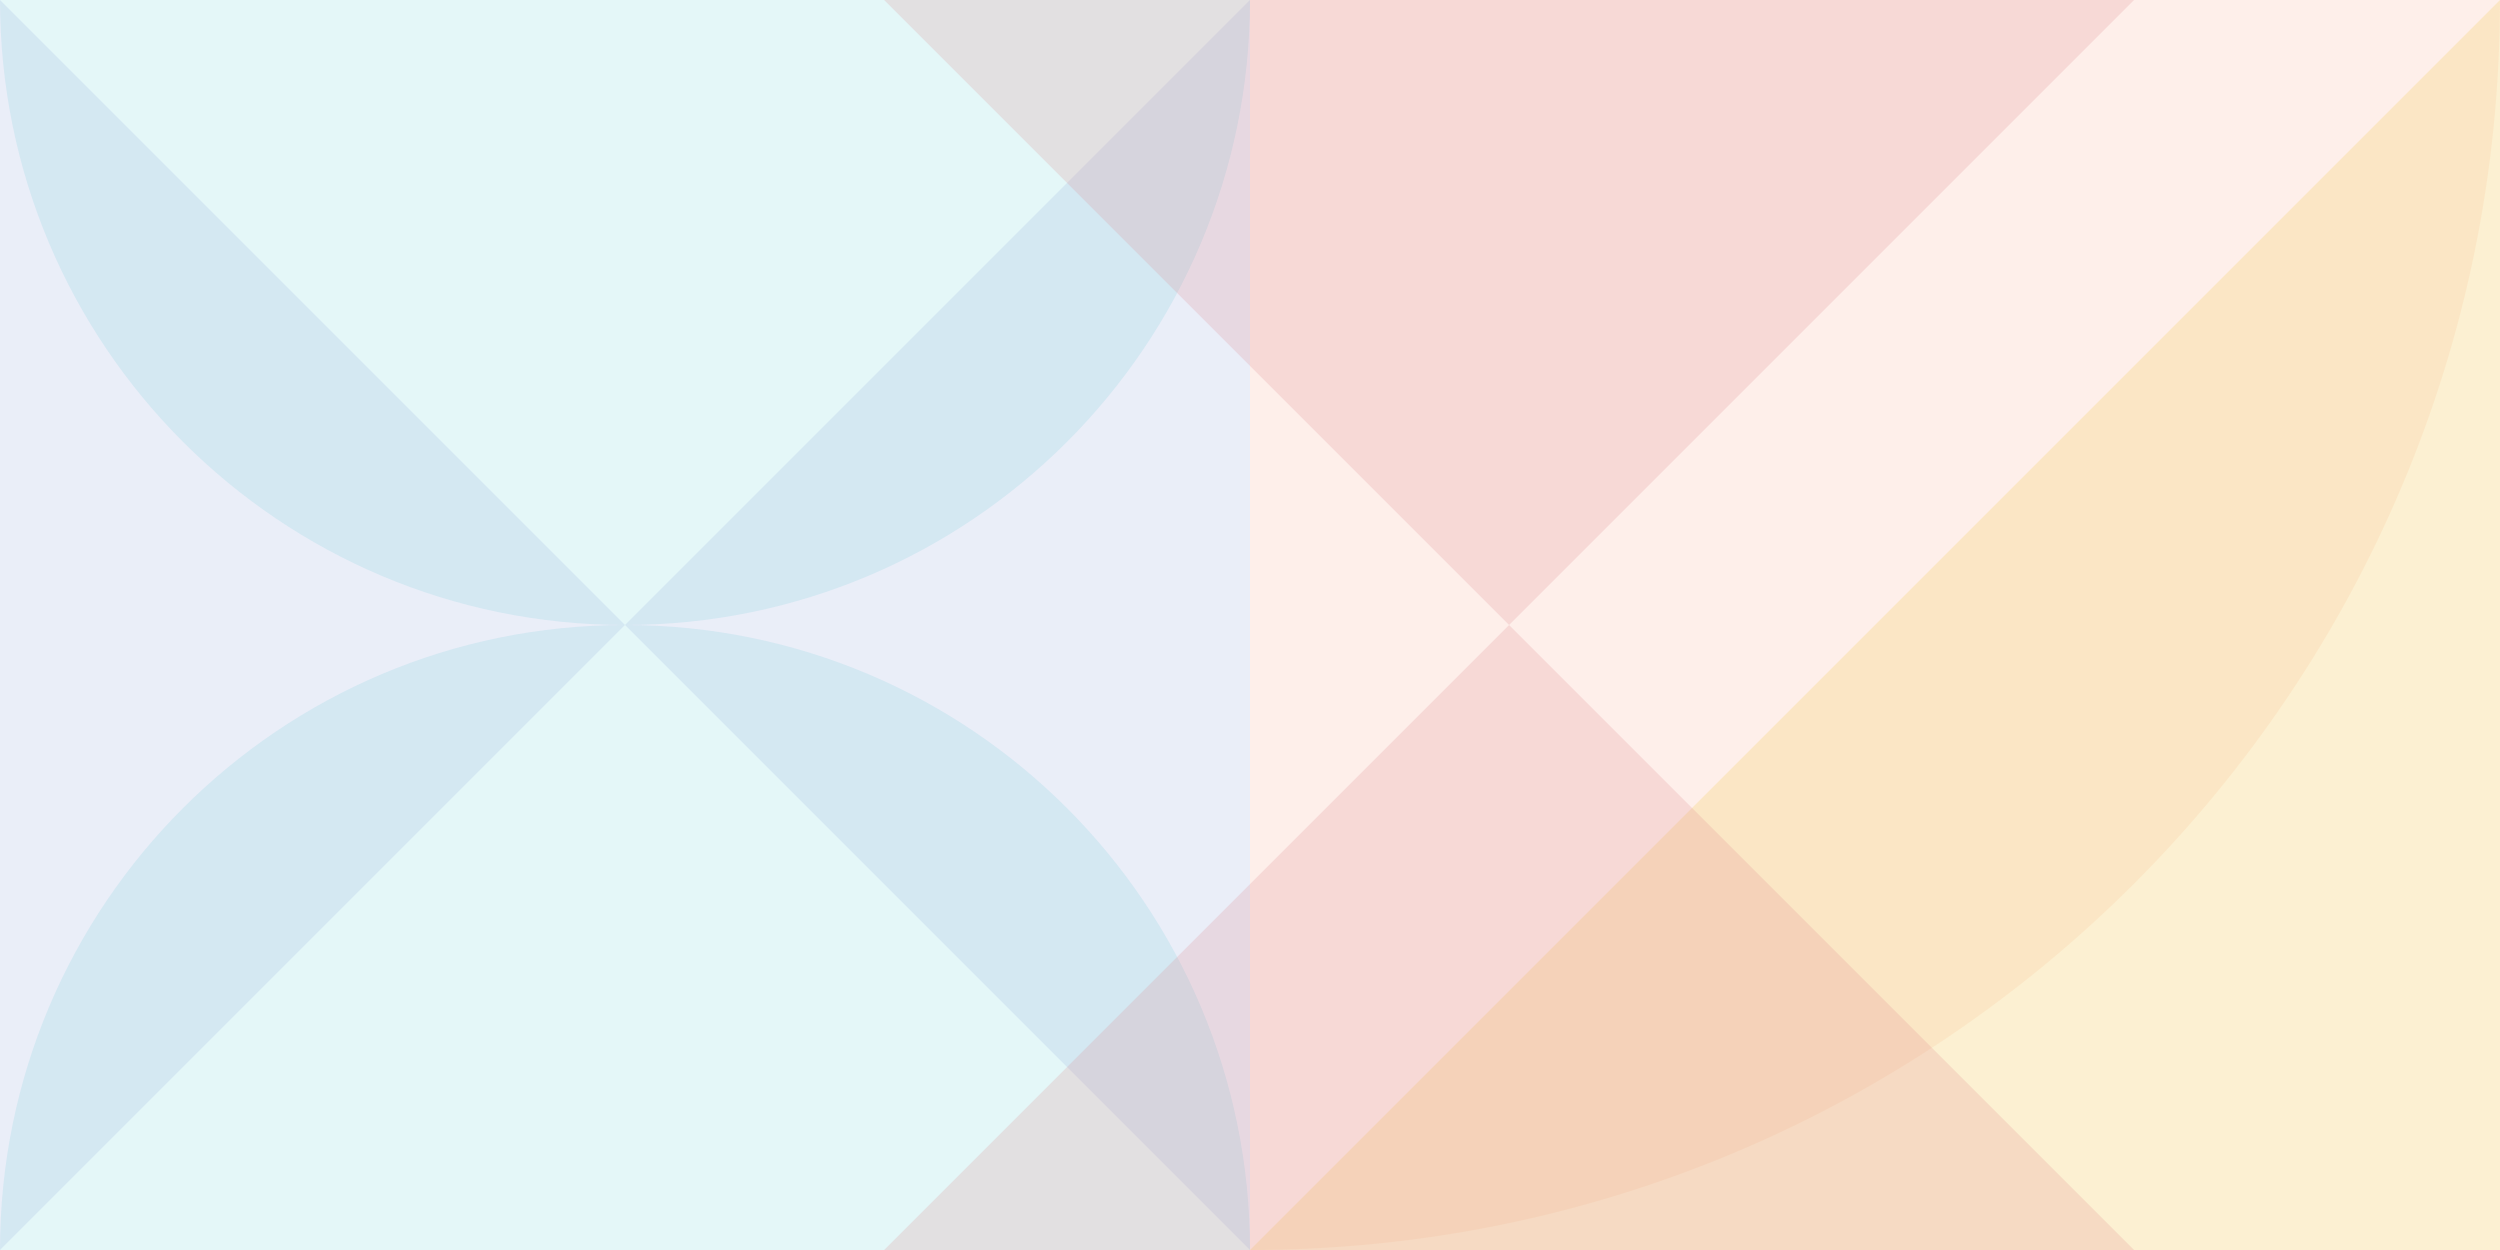
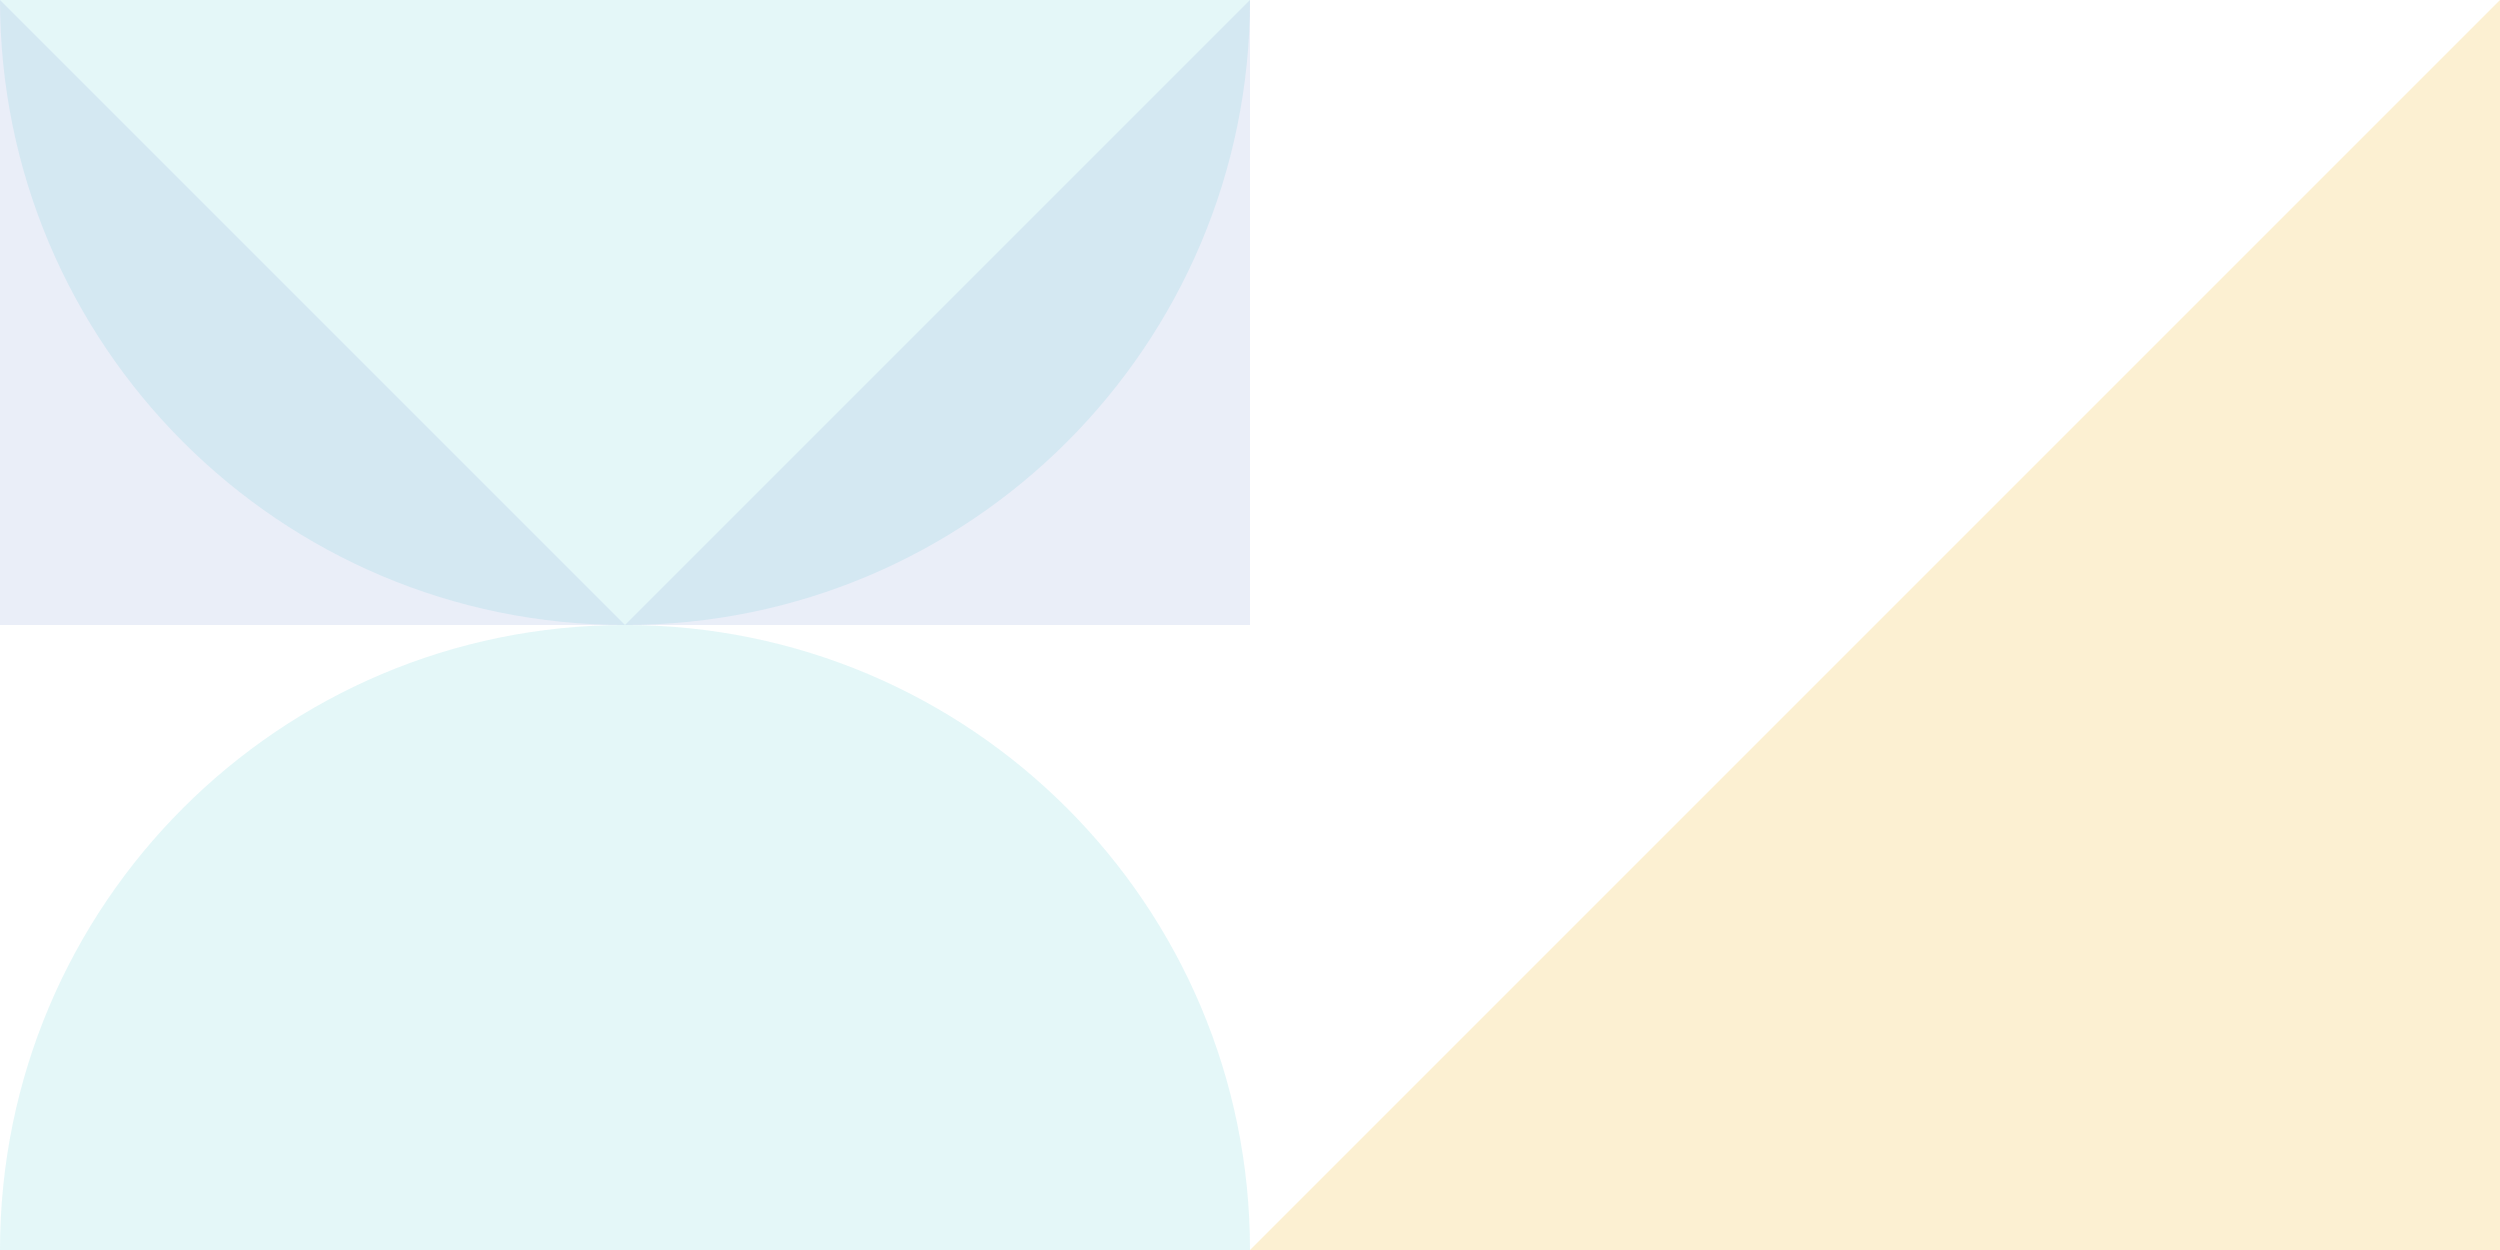
<svg xmlns="http://www.w3.org/2000/svg" width="3000" height="1500" viewBox="0 0 3000 1500" fill="none">
  <g opacity="0.2" clip-path="url(#clip0_1521_61645)">
    <path d="M1500 0C1500 414.221 1164.22 750 750 750C335.779 750 0 414.221 0 0L1500 0Z" fill="#78D7DD" />
    <path d="M0 1500C0 1085.78 335.779 750 750 750C1164.22 750 1500 1085.78 1500 1500L0 1500Z" fill="#78D7DD" />
  </g>
  <g opacity="0.2" clip-path="url(#clip1_1521_61645)">
-     <path d="M1500 0L1500 1500C2328.44 1500 3000 828.443 3000 0L1500 0Z" fill="#FBB096" />
+     <path d="M1500 0L1500 1500C2328.44 1500 3000 828.443 3000 0L1500 0" fill="#FBB096" />
  </g>
  <g opacity="0.2" clip-path="url(#clip2_1521_61645)">
-     <path d="M6.30814e-05 1500L750 750L0 750L6.30814e-05 1500Z" fill="#98AADE" />
    <path d="M750 750L-4.94834e-05 0L0 750L750 750Z" fill="#98AADE" />
-     <path d="M750 750L1500 1500L1500 750L750 750Z" fill="#98AADE" />
    <path d="M1500 -3.06633e-05L750 750L1500 750L1500 -3.06633e-05Z" fill="#98AADE" />
  </g>
  <g opacity="0.4" clip-path="url(#clip3_1521_61645)">
    <path d="M3000 1500L1500 1500L3000 0V1500Z" fill="#F8D98F" />
  </g>
  <g opacity="0.2" clip-path="url(#clip4_1521_61645)">
-     <path d="M1810.94 750L2560.94 0L1060.94 0L1810.94 750Z" fill="#DE8289" />
    <path d="M1810.94 750L1060.94 1500H2560.94L1810.94 750Z" fill="#DE8289" />
  </g>
  <defs>
    <clipPath id="clip0_1521_61645">
      <rect width="1500" height="1500" fill="white" />
    </clipPath>
    <clipPath id="clip1_1521_61645">
-       <rect width="1500" height="1500" fill="white" transform="matrix(-4.35977e-08 -1 -1 4.38254e-08 3000 1500)" />
-     </clipPath>
+       </clipPath>
    <clipPath id="clip2_1521_61645">
      <rect width="1500" height="1500" fill="white" transform="translate(0 1500) rotate(-90)" />
    </clipPath>
    <clipPath id="clip3_1521_61645">
      <rect width="1500" height="1500" fill="white" transform="translate(1500)" />
    </clipPath>
    <clipPath id="clip4_1521_61645">
-       <rect width="1500" height="1500" fill="white" transform="translate(1060.94)" />
-     </clipPath>
+       </clipPath>
  </defs>
</svg>